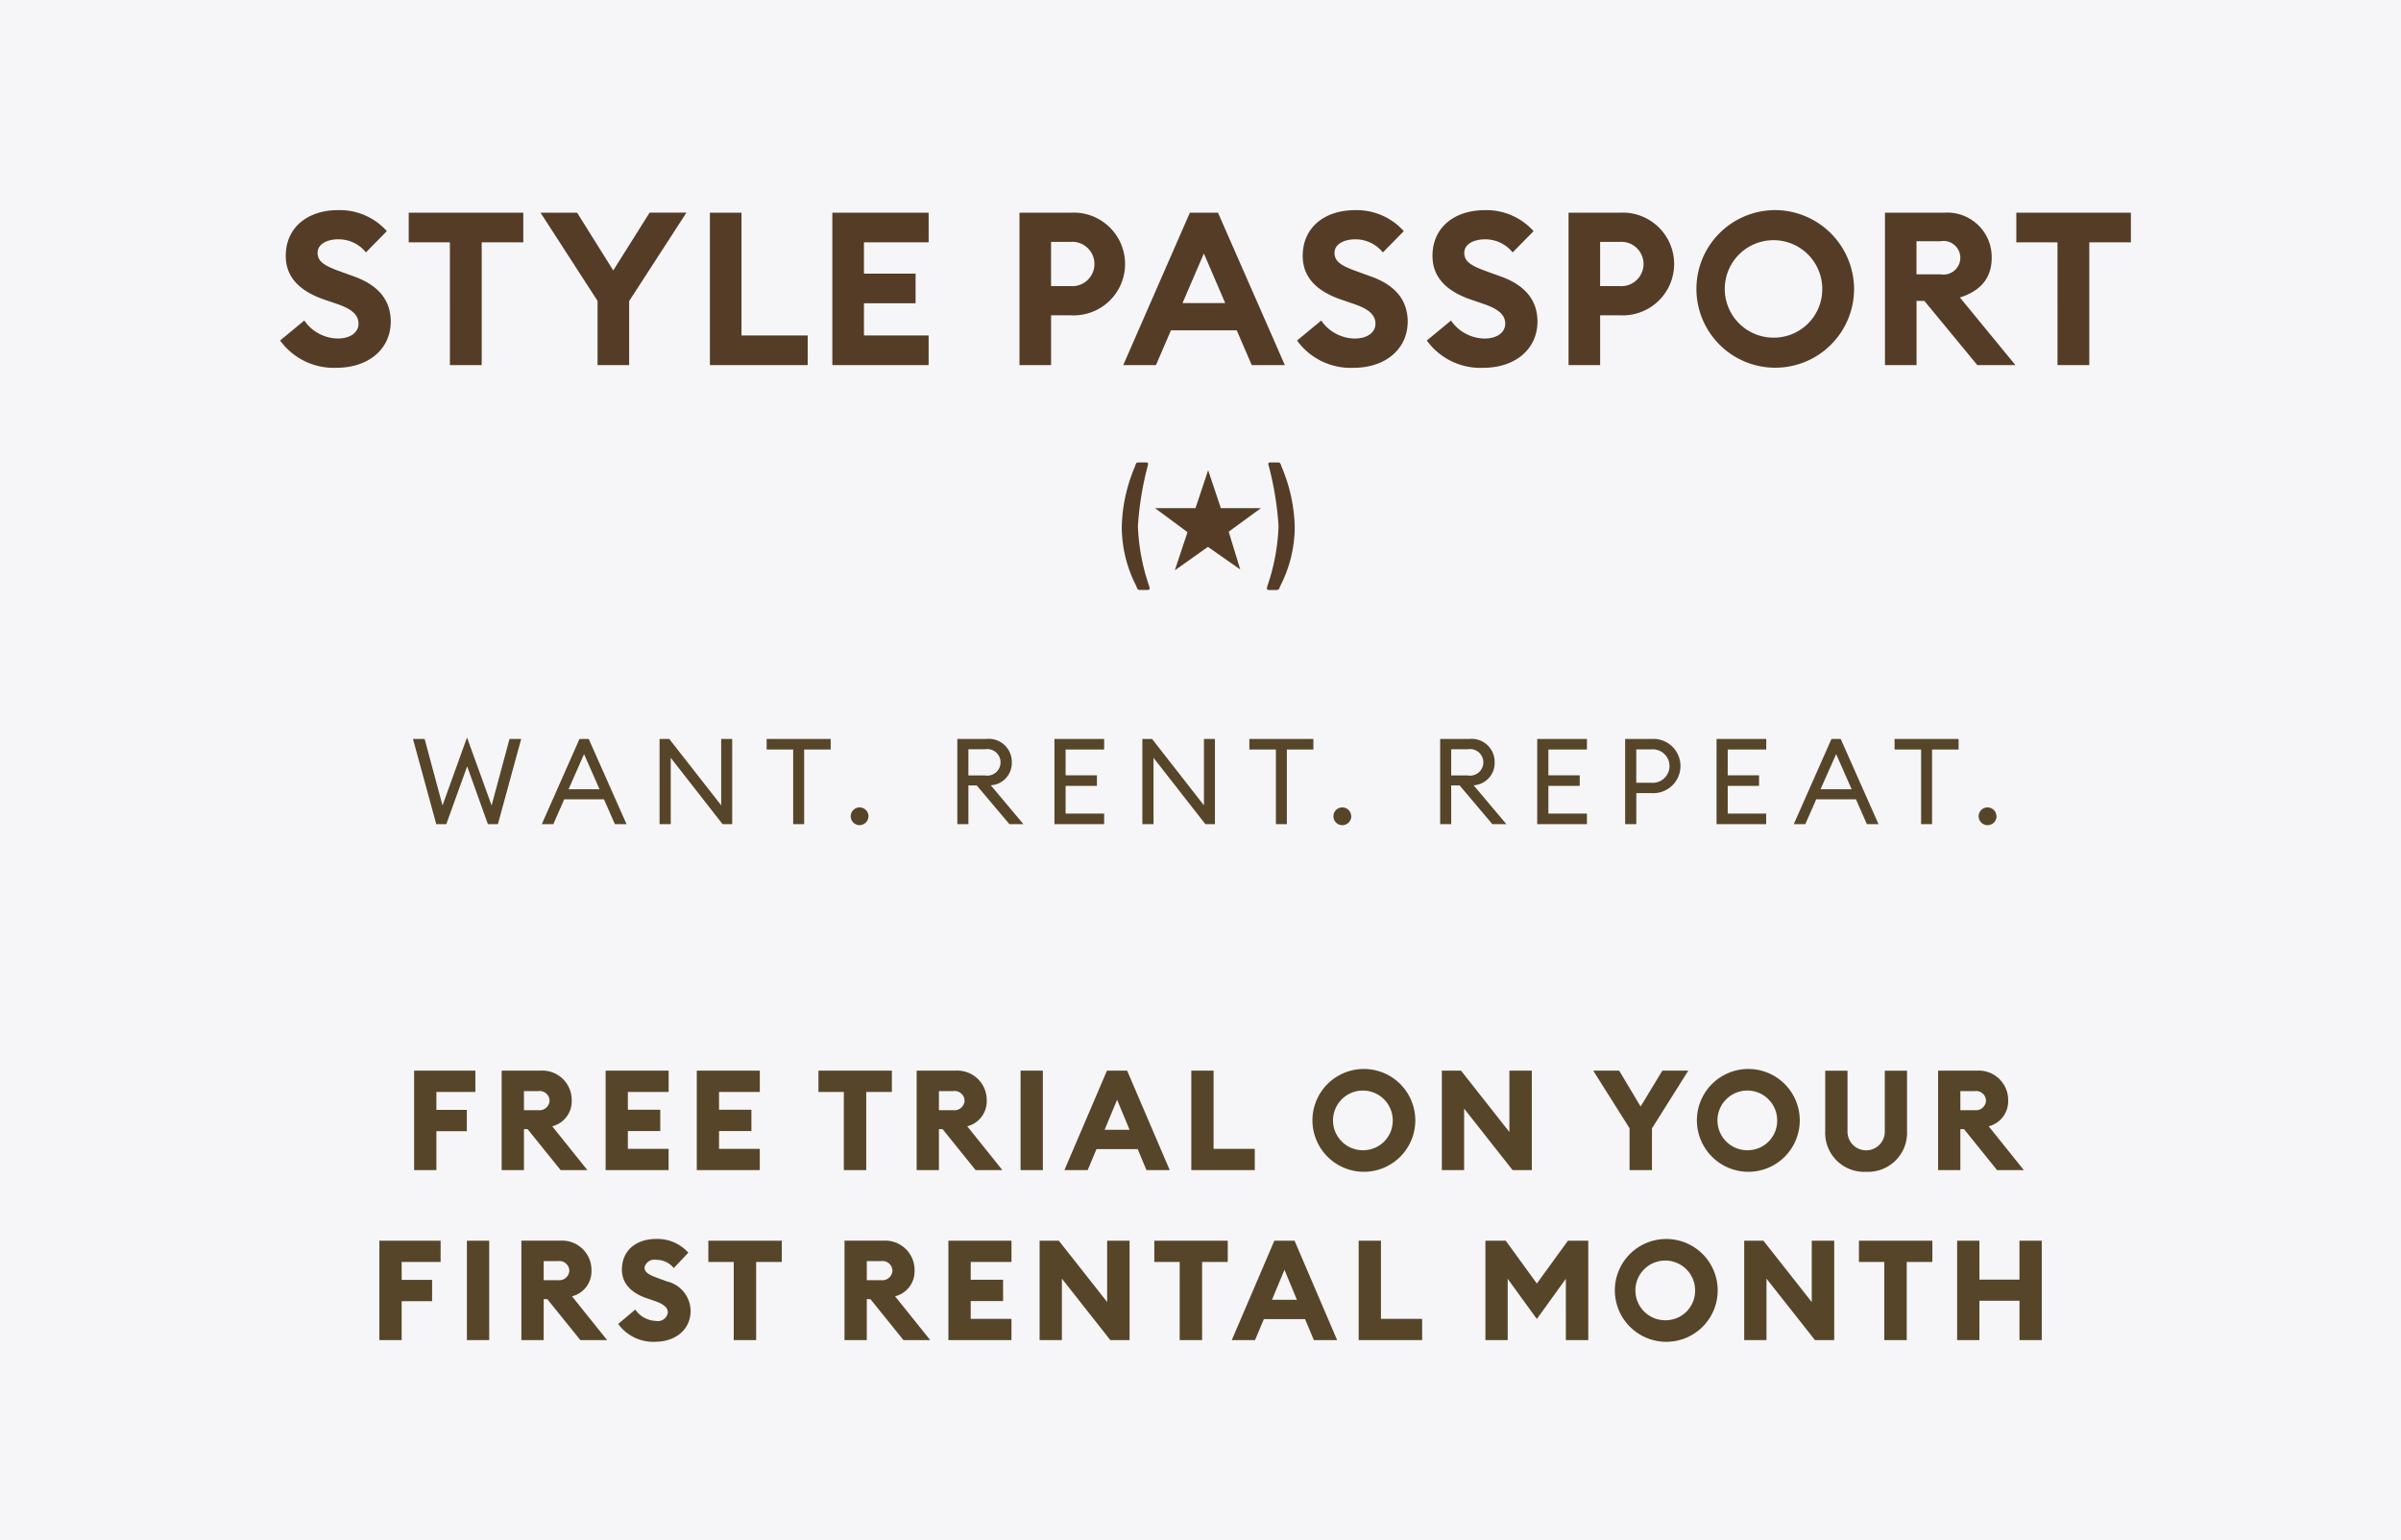
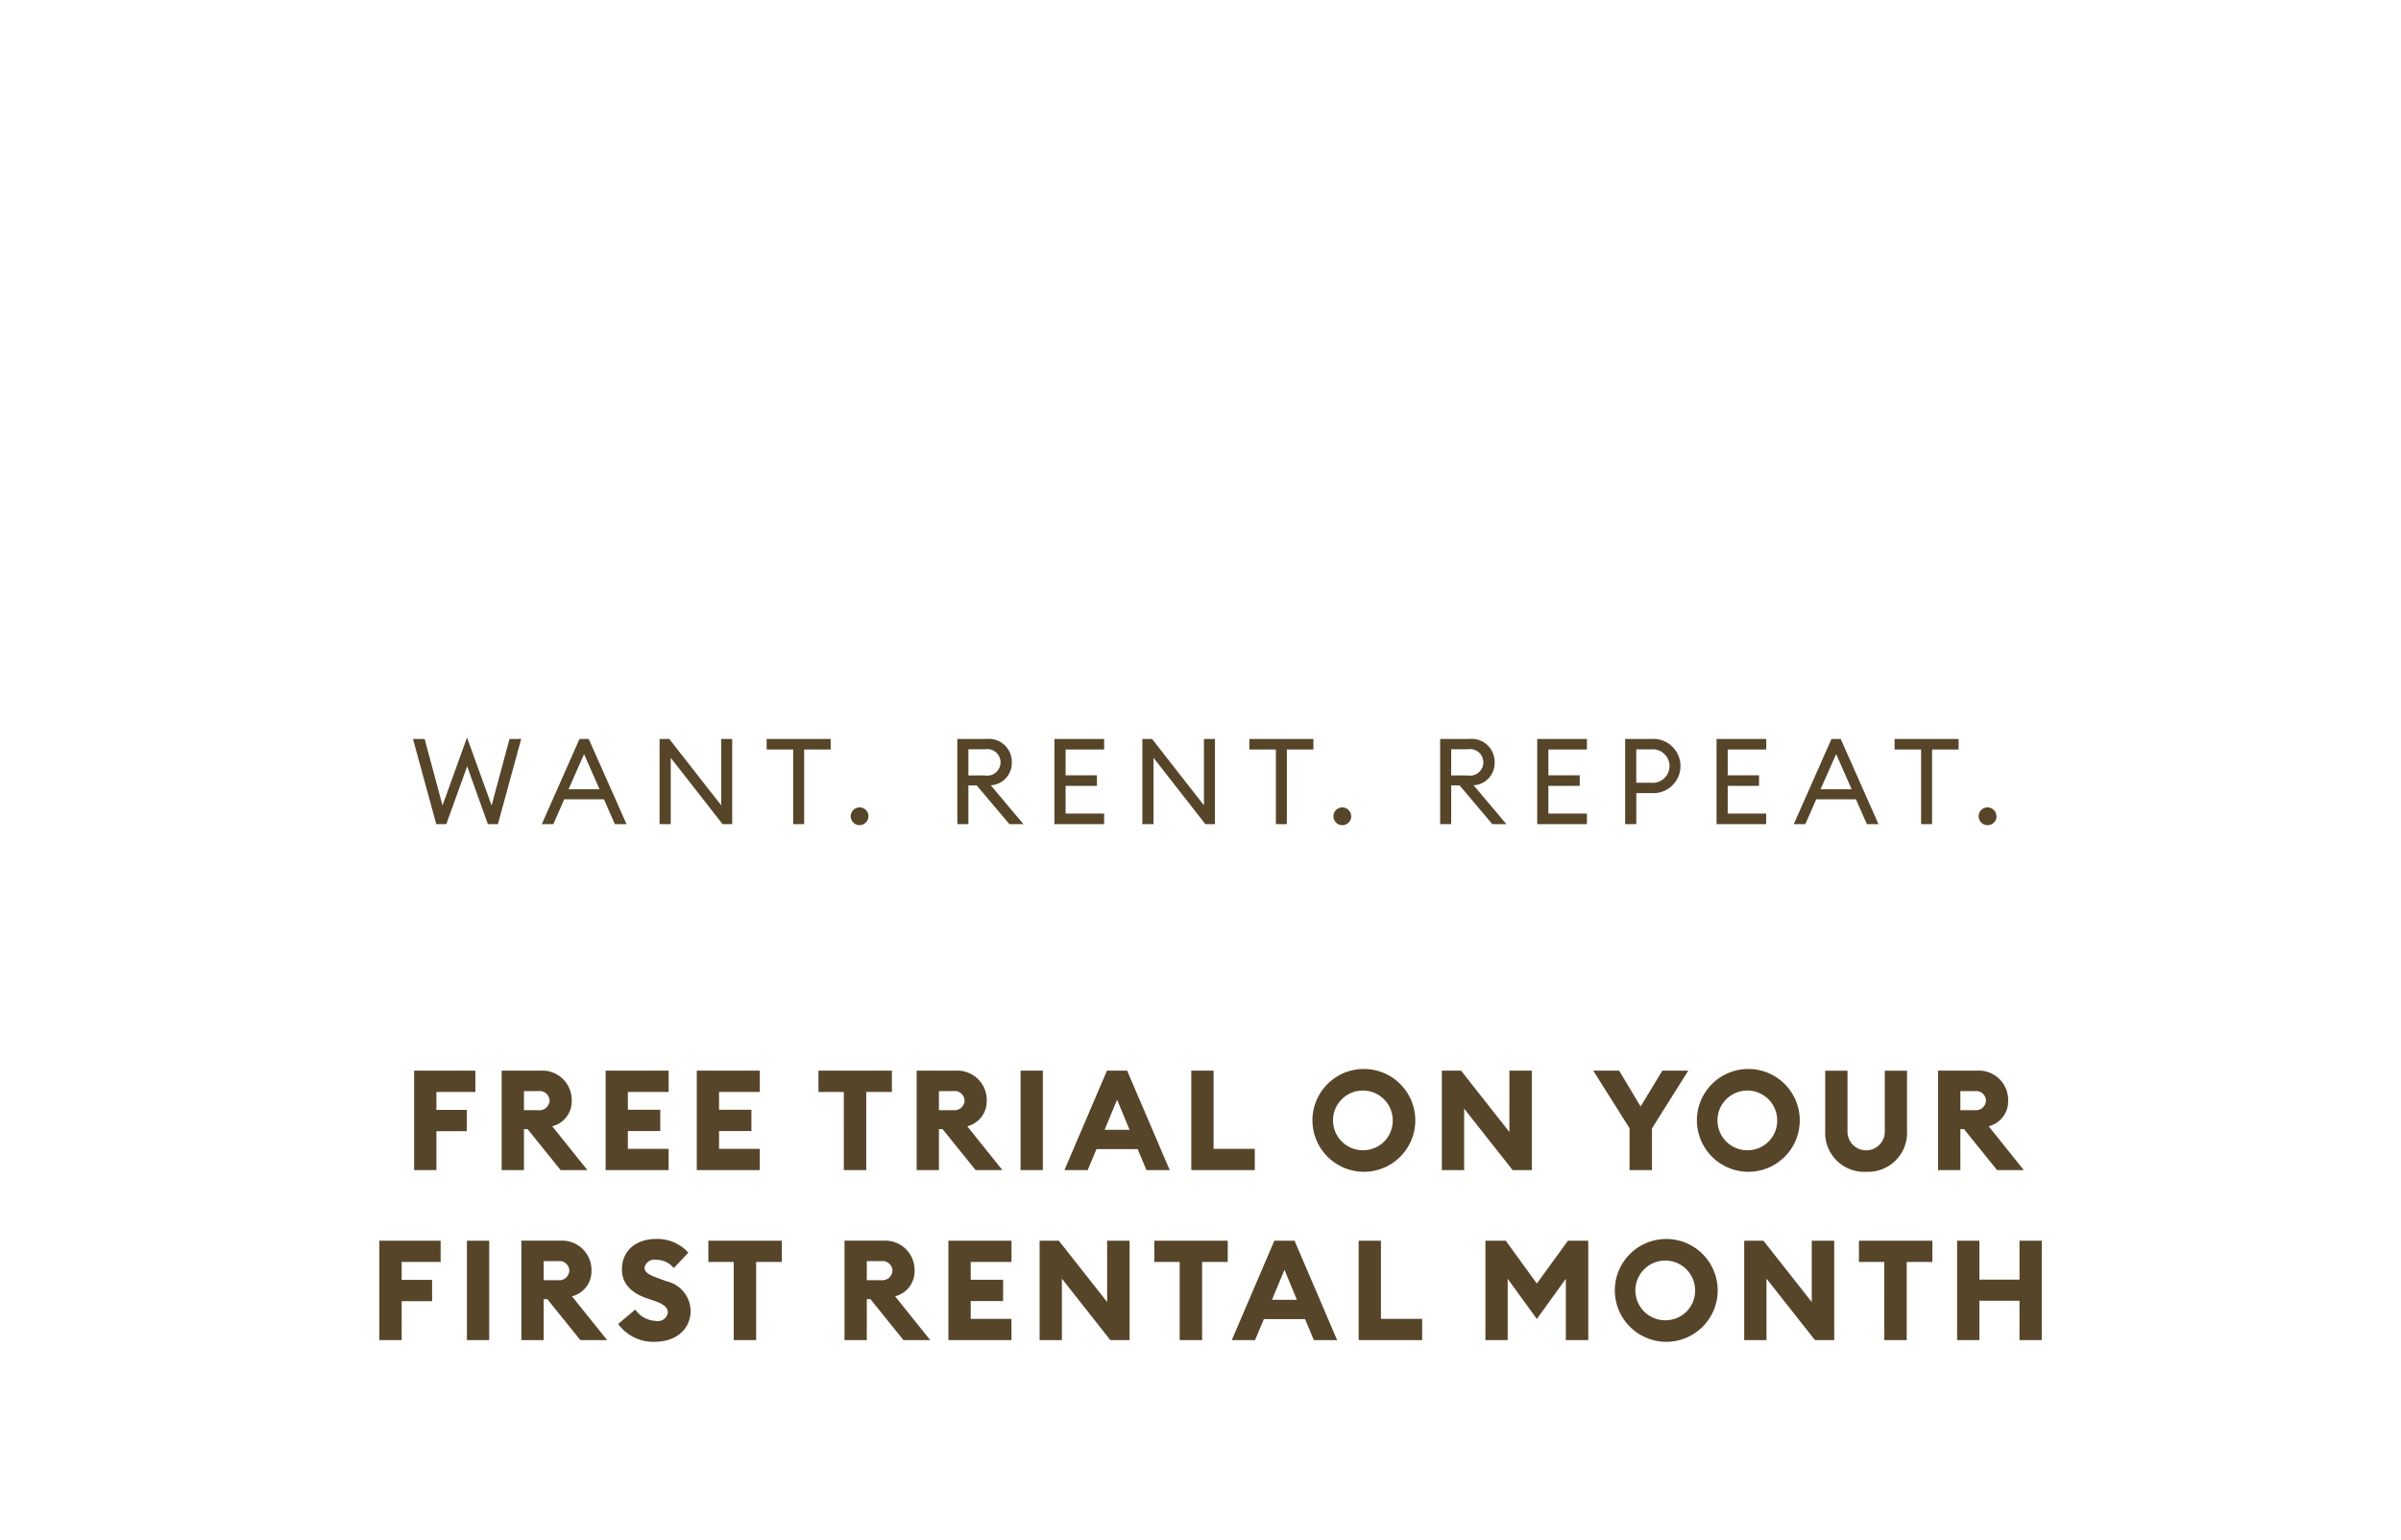
<svg xmlns="http://www.w3.org/2000/svg" id="Copy_Editable_copy" data-name="Copy (Editable) copy" width="240" height="154" viewBox="0 0 240 154">
  <defs>
    <style>
      .cls-1 {
        fill: #f6f6f8;
      }

      .cls-2 {
        fill: #543c27;
      }

      .cls-2, .cls-3 {
        fill-rule: evenodd;
      }

      .cls-3 {
        fill: #564529;
      }
    </style>
  </defs>
  <g>
-     <rect class="cls-1" width="240" height="154" />
    <g>
-       <path class="cls-2" d="M122.034,50.811l-1.27-3.794L119.5,50.811h-4.04l3.242,2.4-1.27,3.816,3.313-2.345,3.226,2.256-1.153-3.771,3.222-2.355h-4.008Zm5.692-4.569c-0.2,0-.52,0-0.772,0s-0.16.217-.145,0.29a31.4,31.4,0,0,1,.993,6.082,20.678,20.678,0,0,1-1.085,5.89c-0.063.212-.189,0.492,0.123,0.489,0.294,0,.3,0,0.689,0,0.271,0,.317-0.031.452-0.415a12.971,12.971,0,0,0,1.438-5.905,16.193,16.193,0,0,0-1.305-5.977C127.984,46.3,127.965,46.243,127.726,46.242Zm-13.982,6.371a31.425,31.425,0,0,1,.992-6.082c0.015-.072.1-0.293-0.145-0.29s-0.57,0-.772,0c-0.239,0-.257.055-0.388,0.453a16.193,16.193,0,0,0-1.3,5.977,12.952,12.952,0,0,0,1.439,5.905c0.134,0.384.18,0.415,0.451,0.415,0.386,0,.4,0,0.69,0,0.311,0,.185-0.278.122-0.489A20.691,20.691,0,0,1,113.744,52.613ZM35.385,27.641l-1.241-.451c-1.633-.579-2.4-0.988-2.4-1.911,0-.9,1-1.352,2.069-1.352a3.511,3.511,0,0,1,2.765,1.31l2.09-2.126a6.3,6.3,0,0,0-4.877-2.1c-3,0-5.226,1.7-5.226,4.572,0,2.082,1.328,3.5,3.811,4.358l1.306,0.45c1.524,0.515,2.155,1.117,2.155,1.975,0,0.88-.827,1.481-2.068,1.481a4.13,4.13,0,0,1-3.353-1.8l-2.417,2a6.617,6.617,0,0,0,5.639,2.727c3.2,0,5.4-1.868,5.422-4.595C39.065,29.874,37.65,28.457,35.385,27.641Zm5.471-3.413h4.115V36.507H48.15V24.228h4.158V21.266H40.856v2.962ZM61.3,27.04l-3.614-5.775H54.031l5.7,8.822v6.419h3.157v-6.4l5.726-8.844h-3.68Zm12.815-5.775H70.961V36.507h9.776V33.545H74.118V21.266ZM83.2,36.507h9.624V33.545H86.36v-3.22h5.16V27.362H86.36V24.228h6.467V21.266H83.2V36.507Zm23.844-15.242h-5.138V36.507h3.157v-4.98h1.981A5.138,5.138,0,1,0,107.047,21.266ZM107,28.607h-1.938V24.186H107A2.218,2.218,0,1,1,107,28.607Zm8.547,7.9,1.5-3.478h6.576l1.5,3.478h3.309l-6.684-15.242h-2.809l-6.662,15.242h3.266Zm4.79-11.163,2.133,4.959h-4.267Zm16.7,2.3-1.241-.451c-1.633-.579-2.4-0.988-2.4-1.911,0-.9,1-1.352,2.069-1.352a3.512,3.512,0,0,1,2.765,1.31l2.09-2.126a6.3,6.3,0,0,0-4.877-2.1c-3.005,0-5.226,1.7-5.226,4.572,0,2.082,1.328,3.5,3.81,4.358l1.307,0.45c1.524,0.515,2.155,1.117,2.155,1.975,0,0.88-.827,1.481-2.068,1.481a4.129,4.129,0,0,1-3.353-1.8l-2.417,2a6.617,6.617,0,0,0,5.639,2.727c3.2,0,5.4-1.868,5.422-4.595C140.718,29.874,139.3,28.457,137.038,27.641Zm12.972,0-1.241-.451c-1.633-.579-2.4-0.988-2.4-1.911,0-.9,1-1.352,2.068-1.352a3.512,3.512,0,0,1,2.766,1.31l2.09-2.126a6.3,6.3,0,0,0-4.877-2.1c-3,0-5.226,1.7-5.226,4.572,0,2.082,1.328,3.5,3.81,4.358l1.307,0.45c1.524,0.515,2.155,1.117,2.155,1.975,0,0.88-.827,1.481-2.068,1.481a4.129,4.129,0,0,1-3.353-1.8l-2.417,2a6.616,6.616,0,0,0,5.639,2.727c3.2,0,5.4-1.868,5.422-4.595C153.69,29.874,152.274,28.457,150.01,27.641Zm11.918-6.376H156.79V36.507h3.157v-4.98h1.981A5.138,5.138,0,1,0,161.928,21.266Zm-0.043,7.342h-1.938V24.186h1.938A2.218,2.218,0,1,1,161.885,28.607Zm15.456-7.6a7.879,7.879,0,1,0,7.99,7.878A7.926,7.926,0,0,0,177.341,21.008Zm0,12.751a4.873,4.873,0,1,1,4.811-4.873A4.834,4.834,0,0,1,177.341,33.76Zm21.747-7.987a4.442,4.442,0,0,0-4.747-4.507h-5.922V36.507h3.157V30.088h0.784l5.291,6.419h3.81l-5.552-6.762C197.956,29.1,199.088,27.813,199.088,25.773Zm-5.117,1.654h-2.4V24.121h2.4A1.68,1.68,0,1,1,193.971,27.427Zm7.578-6.161v2.962h4.116V36.507h3.179V24.228H213V21.266H201.549Z" />
      <path id="WANT._RENT._REPEAT._" data-name="WANT. RENT. REPEAT. " class="cls-3" d="M48.769,82.408h1l2.328-8.52H50.929l-1.788,6.648-2.46-6.792-2.448,6.792-1.788-6.648H41.281l2.328,8.52h1l2.088-5.784Zm5.388,0h1.152L56.4,79.924h3.972l1.092,2.484h1.164l-3.78-8.52H57.925Zm2.676-3.492L58.381,75.4l1.548,3.516h-3.1Zm16.356,3.492v-8.52h-1.1v6.636L66.9,73.888H65.929v8.52h1.116V75.772l5.184,6.636h0.96Zm6.1,0h1.092V74.944h2.652V73.888h-6.4v1.056h2.652v7.464Zm7.524-.8a0.888,0.888,0,1,0-.888.9A0.9,0.9,0,0,0,86.809,81.6Zm8.88,0.8H96.8V78.532h0.828l3.276,3.876h1.4L99.037,78.52a2.223,2.223,0,0,0,2.1-2.28,2.3,2.3,0,0,0-2.544-2.352h-2.9v8.52ZM96.8,77.536V74.92h1.656a1.328,1.328,0,1,1,0,2.616H96.8Zm8.6,4.872h4.968V81.352h-3.852V78.58h3.132V77.524h-3.132v-2.58h3.852V73.888h-4.968v8.52Zm16.044,0v-8.52h-1.1v6.636l-5.184-6.636h-0.972v8.52h1.116V75.772l5.184,6.636h0.96Zm6.095,0h1.092V74.944h2.653V73.888h-6.4v1.056h2.652v7.464Zm7.524-.8a0.888,0.888,0,1,0-.888.9A0.9,0.9,0,0,0,135.072,81.6Zm8.88,0.8h1.116V78.532H145.9l3.276,3.876h1.4L147.3,78.52a2.223,2.223,0,0,0,2.1-2.28,2.3,2.3,0,0,0-2.544-2.352h-2.9v8.52Zm1.116-4.872V74.92h1.656a1.328,1.328,0,1,1,0,2.616h-1.656Zm8.6,4.872h4.968V81.352h-3.852V78.58h3.132V77.524h-3.132v-2.58h3.852V73.888h-4.968v8.52Zm11.388-8.52h-2.6v8.52h1.116V79.3h1.488A2.714,2.714,0,1,0,165.06,73.888Zm0,4.38h-1.488V74.932h1.488A1.675,1.675,0,1,1,165.06,78.268Zm6.528,4.14h4.968V81.352H172.7V78.58h3.132V77.524H172.7v-2.58h3.852V73.888h-4.968v8.52Zm7.728,0h1.152l1.092-2.484h3.972l1.092,2.484h1.164l-3.78-8.52h-0.924Zm2.676-3.492L183.54,75.4l1.548,3.516h-3.1Zm10.056,3.492h1.092V74.944h2.652V73.888h-6.4v1.056h2.652v7.464Zm7.524-.8a0.888,0.888,0,1,0-.888.9A0.9,0.9,0,0,0,199.572,81.6Z" />
      <path id="FREE_TRIAL_ON_YOUR_FIRST_RENTAL_MONTH" data-name="FREE TRIAL ON YOUR FIRST RENTAL MONTH" class="cls-3" d="M41.395,117h2.227v-3.894h3.04v-2.129h-3.04v-1.793h3.894v-2.129H41.395V117Zm8.75,0h2.227v-4.1h0.364l3.306,4.1h2.675L55.2,112.616a2.568,2.568,0,0,0,1.947-2.564,2.936,2.936,0,0,0-3.082-3H50.145V117Zm2.227-6V109.1H53.8a0.991,0.991,0,0,1,1.135.952,1.007,1.007,0,0,1-1.135.953H52.372Zm8.161,6h6.3v-2.129H62.76v-1.779H66v-2.129H62.76v-1.779h4.076v-2.129h-6.3V117Zm9.114,0h6.3v-2.129H71.874v-1.779h3.236v-2.129H71.874v-1.779H75.95v-2.129h-6.3V117Zm14.7,0h2.241v-7.816h2.563v-2.129h-7.34v2.129h2.535V117Zm7.279,0h2.227v-4.1h0.364l3.306,4.1H100.2l-3.516-4.384a2.568,2.568,0,0,0,1.947-2.564,2.936,2.936,0,0,0-3.082-3H91.626V117Zm2.227-6V109.1h1.429a0.991,0.991,0,0,1,1.135.952,1.007,1.007,0,0,1-1.135.953H93.853Zm8.161,6h2.227v-9.945h-2.227V117Zm4.381,0h2.326l0.882-2.1h4.118L114.6,117h2.325l-4.258-9.945h-2.017Zm4.02-4.034,1.247-3,1.247,3h-2.494ZM119.08,117h6.345v-2.129h-4.118v-7.816H119.08V117Zm17.25,0.168a5.141,5.141,0,1,0-5.141-5.141A5.153,5.153,0,0,0,136.33,117.168Zm0-2.157a2.985,2.985,0,1,1,2.886-2.984A2.951,2.951,0,0,1,136.33,115.011ZM153.118,117v-9.945h-2.241v6.135l-4.833-6.135h-1.919V117h2.228v-6.149L151.2,117h1.919Zm9.769,0h2.241v-4.174l3.628-5.771h-2.592l-2.171,3.586-2.143-3.586h-2.591l3.628,5.757V117Zm11.873,0.168a5.141,5.141,0,1,0-5.141-5.141A5.153,5.153,0,0,0,174.76,117.168Zm0-2.157a2.985,2.985,0,1,1,2.885-2.984A2.951,2.951,0,0,1,174.76,115.011Zm11.773,2.157a3.9,3.9,0,0,0,4.09-4.1v-6.009H188.4v6.037a1.864,1.864,0,1,1-3.726,0v-6.037h-2.227v6.009A3.893,3.893,0,0,0,186.533,117.168Zm7.194-.168h2.227v-4.1h0.364l3.306,4.1H202.3l-3.515-4.384a2.568,2.568,0,0,0,1.947-2.564,2.936,2.936,0,0,0-3.082-3h-3.922V117Zm2.227-6V109.1h1.429a0.99,0.99,0,0,1,1.134.952,1.006,1.006,0,0,1-1.134.953h-1.429ZM37.922,134H40.15v-3.894h3.04v-2.129H40.15v-1.793h3.894v-2.129H37.922V134Zm8.75,0H48.9v-9.945H46.672V134Zm5.446,0h2.227v-4.1H54.71l3.306,4.1h2.675l-3.516-4.384a2.568,2.568,0,0,0,1.947-2.564,2.936,2.936,0,0,0-3.082-3H52.118V134Zm2.227-6V126.1h1.429a0.991,0.991,0,0,1,1.135.952,1.007,1.007,0,0,1-1.135.953H54.345Zm11.13,6.163c2.1,0,3.544-1.261,3.558-3.068a3.073,3.073,0,0,0-2.367-2.969l-0.7-.252c-1.05-.379-1.541-0.617-1.541-1.149a1.021,1.021,0,0,1,1.2-.756,2.213,2.213,0,0,1,1.723.826l1.457-1.541a4.151,4.151,0,0,0-3.208-1.372c-1.989,0-3.432,1.134-3.432,3.067,0,1.359.9,2.325,2.507,2.872l0.7,0.238c0.995,0.336,1.387.686,1.387,1.191a1.009,1.009,0,0,1-1.2.826,2.6,2.6,0,0,1-2.059-1.135l-1.709,1.443A4.36,4.36,0,0,0,65.476,134.168ZM73.343,134h2.241v-7.816h2.563v-2.129h-7.34v2.129h2.535V134Zm11.073,0h2.227v-4.1h0.364l3.306,4.1h2.675l-3.516-4.384a2.568,2.568,0,0,0,1.947-2.564,2.936,2.936,0,0,0-3.082-3H84.416V134Zm2.227-6V126.1h1.429a0.991,0.991,0,0,1,1.135.952,1.007,1.007,0,0,1-1.135.953H86.643Zm8.161,6h6.3v-2.129H97.031v-1.779h3.236v-2.129H97.031v-1.779h4.076v-2.129H94.8V134Zm18.106,0v-9.945h-2.241v6.135l-4.832-6.135h-1.919V134h2.227v-6.149L110.991,134h1.919Zm5.008,0h2.242v-7.816h2.563v-2.129h-7.34v2.129h2.535V134Zm5.207,0h2.325l0.883-2.1h4.118l0.882,2.1h2.326l-4.259-9.945h-2.017Zm4.02-4.034,1.247-3,1.246,3h-2.493ZM135.81,134h6.345v-2.129h-4.118v-7.816H135.81V134Zm17.81-2.115,2.9-4.02V134h2.241v-9.945H156.73l-3.11,4.286-3.11-4.286h-2.031V134h2.227v-6.135Zm12.936,2.283a5.141,5.141,0,1,0-5.141-5.141A5.153,5.153,0,0,0,166.556,134.168Zm0-2.157a2.985,2.985,0,1,1,2.885-2.984A2.951,2.951,0,0,1,166.556,132.011ZM183.344,134v-9.945H181.1v6.135l-4.833-6.135h-1.919V134h2.227v-6.149L181.425,134h1.919Zm5.008,0h2.241v-7.816h2.563v-2.129h-7.34v2.129h2.536V134Zm7.279,0h2.227v-3.936h4.006V134h2.227v-9.945h-2.227v3.894h-4.006v-3.894h-2.227V134Z" />
    </g>
  </g>
</svg>